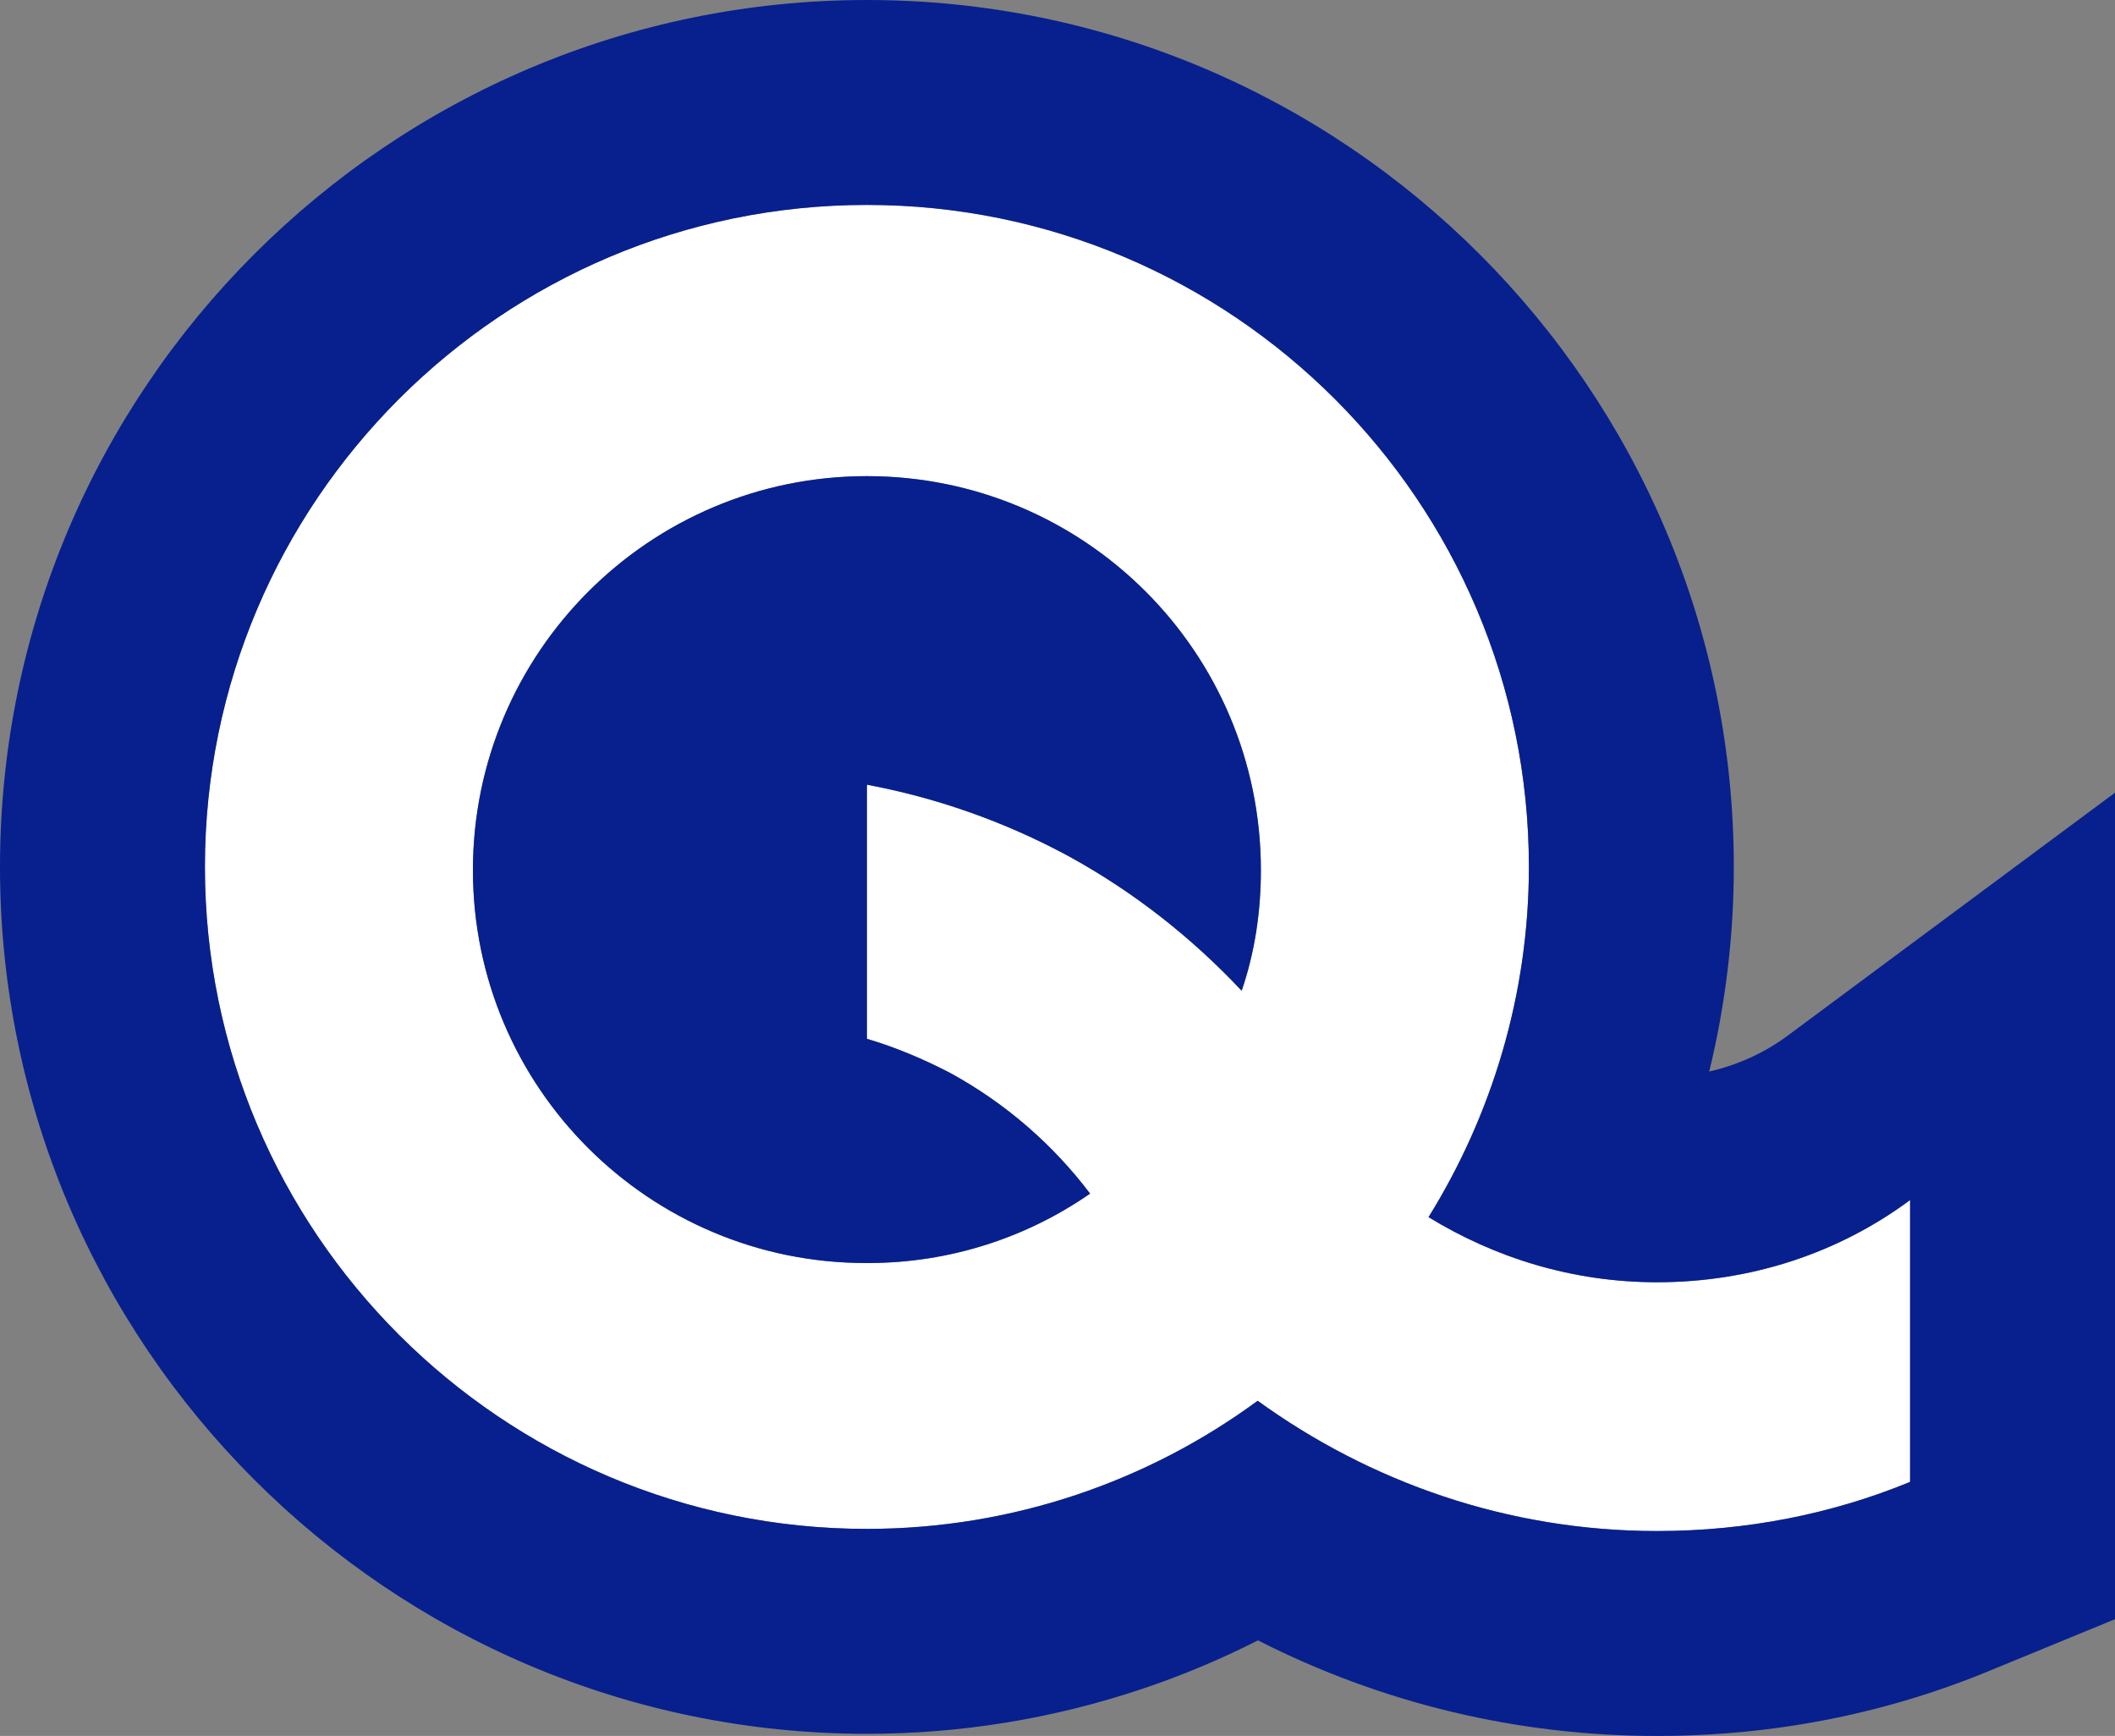
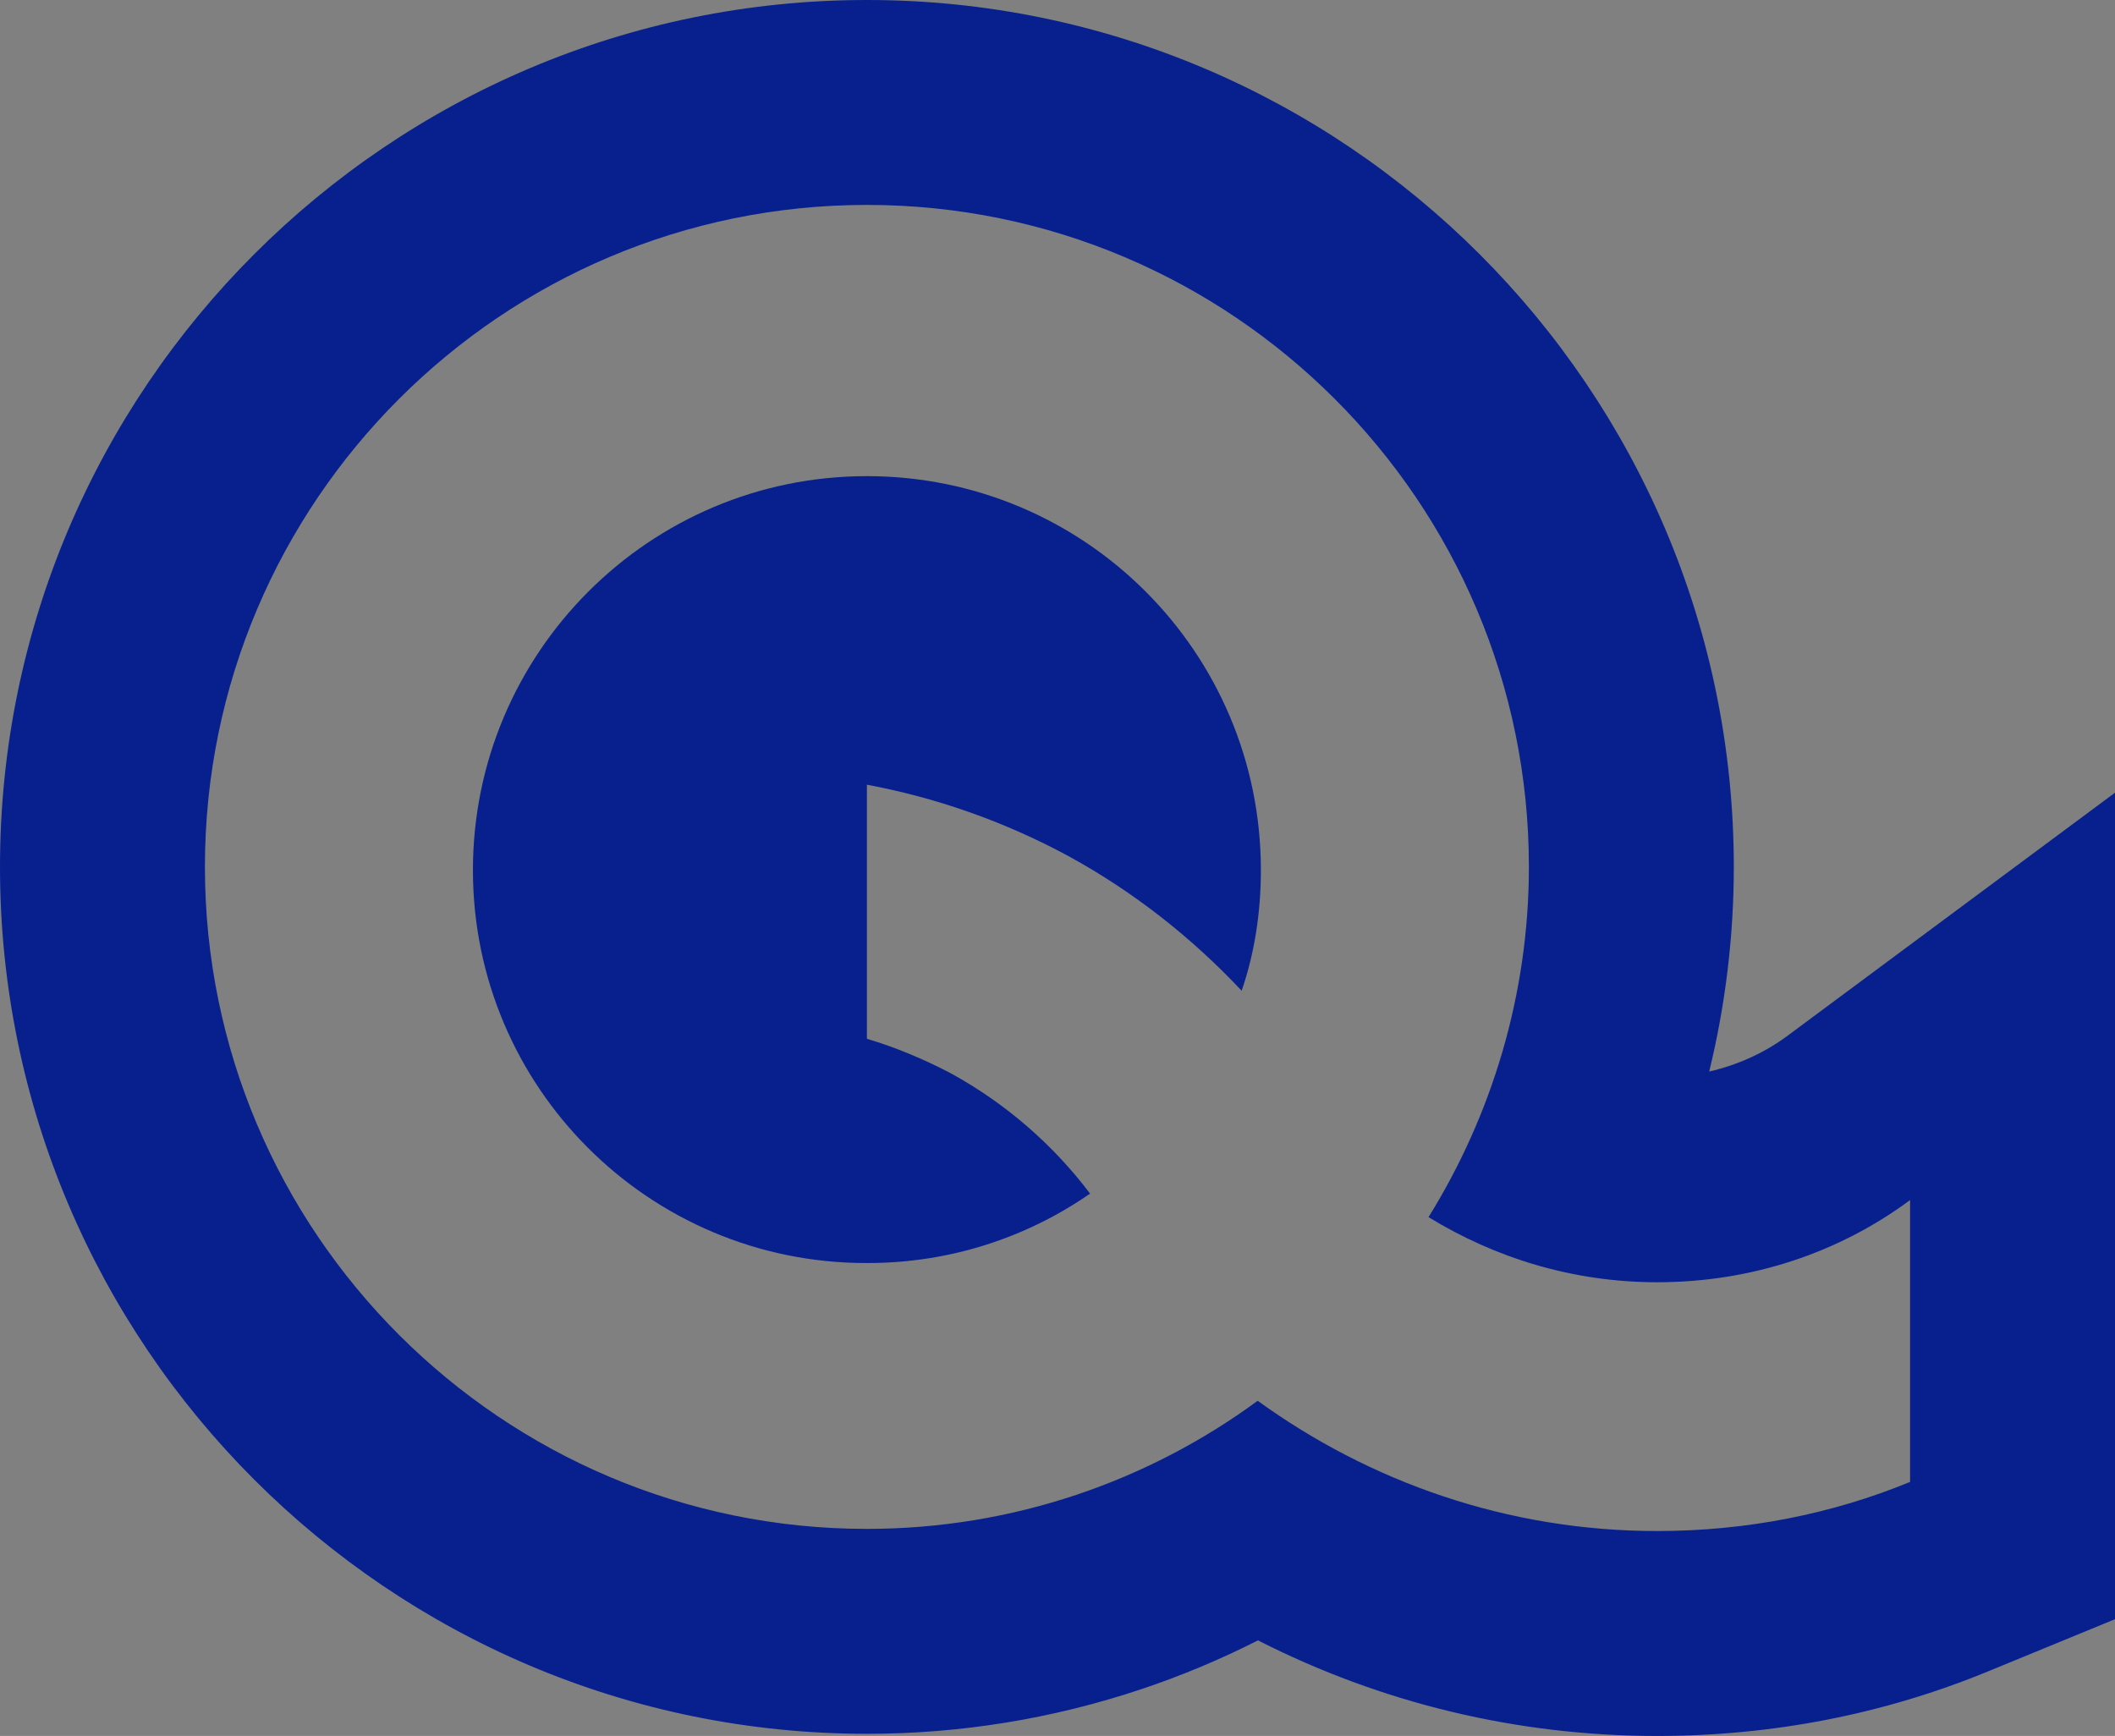
<svg xmlns="http://www.w3.org/2000/svg" id="_Слой_1" viewBox="0 0 433.49 355.8">
  <rect x="0" y="0" width="433.49" height="355.8" fill="#808080" stroke="none" />
  <defs>
    <style>.cls-1{fill:#fff;}.cls-1,.cls-2{stroke-width:0px;}.cls-2{fill:#07208e;}</style>
  </defs>
-   <path class="cls-1" d="m339.62,262.81c-17.29,0-33.26-5.03-46.83-13.35,12.91-20.79,20.57-45.52,20.57-71.78,0-74.84-60.84-135.68-135.68-135.68S42,102.84,42,177.68s60.84,135.68,135.68,135.68c29.98,0,57.77-9.85,80.09-26.26,22.98,16.63,51.21,26.7,81.85,26.7,18.38,0,35.89-3.5,51.87-10.07v-57.77c-14.44,10.72-32.39,16.85-51.87,16.85Zm-85.13-59.75c-10.07-10.72-21.88-20.13-35.45-27.57-13.35-7.22-27.35-12.04-41.36-14.66v52.08c5.91,1.75,11.6,4.16,17.07,7,11.6,6.35,21.23,14.88,28.67,24.73-12.91,8.97-28.67,14.23-45.52,14.23h-.41c-44.45,0-80.56-36.03-80.56-80.53s36.11-80.75,80.75-80.75,80.75,36.11,80.75,80.75c0,8.75-1.31,17.06-3.94,24.72Z" />
  <path class="cls-2" d="m366.45,212.23c-4.77,3.55-10.23,6.03-16.13,7.39,3.33-13.68,5.04-27.75,5.04-41.94C355.36,79.7,275.65,0,177.68,0S0,79.7,0,177.68s79.71,177.68,177.68,177.68c19.19,0,38.11-3.08,56.25-9.15,8.22-2.75,16.2-6.09,23.9-10,25.32,12.88,53.14,19.59,81.79,19.59,23.67,0,46.5-4.45,67.84-13.23l26.03-10.7v-169.4l-67.04,49.76Zm25.04,91.5c-15.98,6.57-33.49,10.07-51.87,10.07-30.64,0-58.87-10.07-81.85-26.7-22.32,16.41-50.11,26.26-80.09,26.26-74.84,0-135.68-60.84-135.68-135.68S102.84,42,177.68,42s135.68,60.84,135.68,135.68c0,26.26-7.66,50.99-20.57,71.78,13.57,8.32,29.54,13.35,46.83,13.35,19.48,0,37.43-6.13,51.87-16.85v57.77Z" />
  <path class="cls-2" d="m258.43,178.34c0,8.75-1.31,17.06-3.94,24.72-10.07-10.72-21.88-20.13-35.45-27.57-13.35-7.22-27.35-12.04-41.36-14.66v52.08c5.91,1.75,11.6,4.16,17.07,7,11.6,6.35,21.23,14.88,28.67,24.73-12.91,8.97-28.67,14.23-45.52,14.23h-.41c-44.45,0-80.56-36.03-80.56-80.53s36.11-80.75,80.75-80.75,80.75,36.11,80.75,80.75Z" />
</svg>